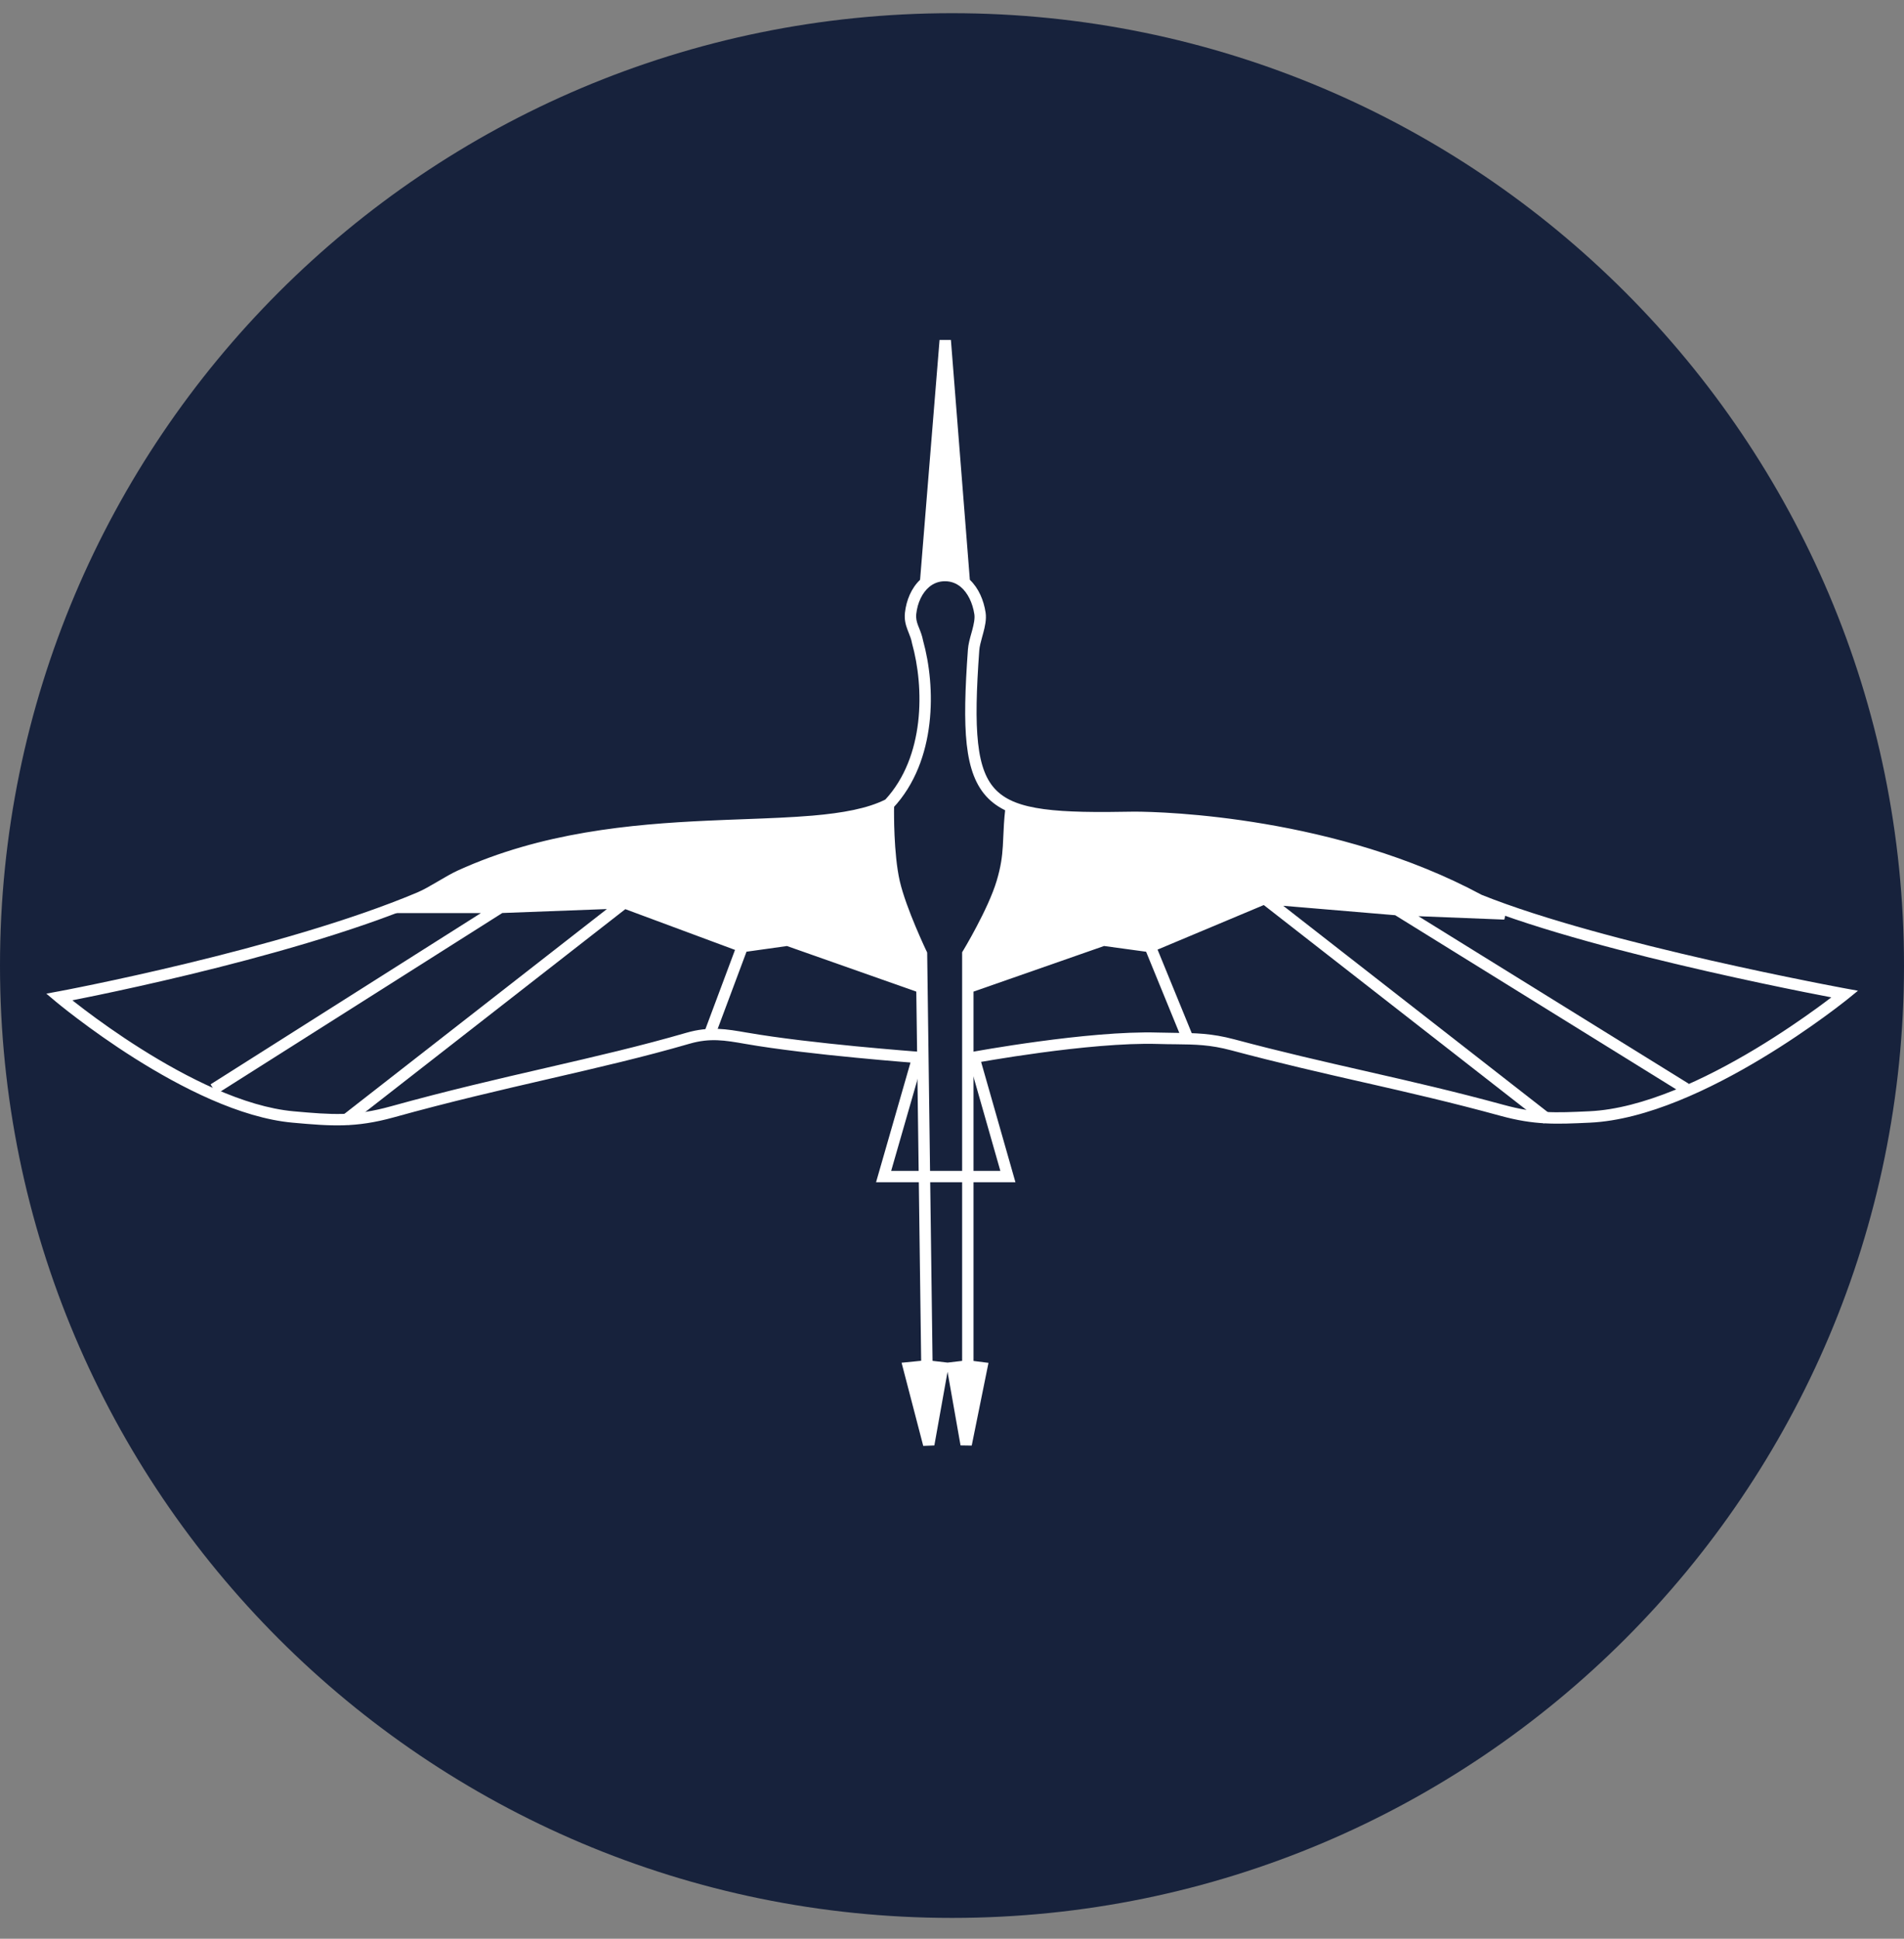
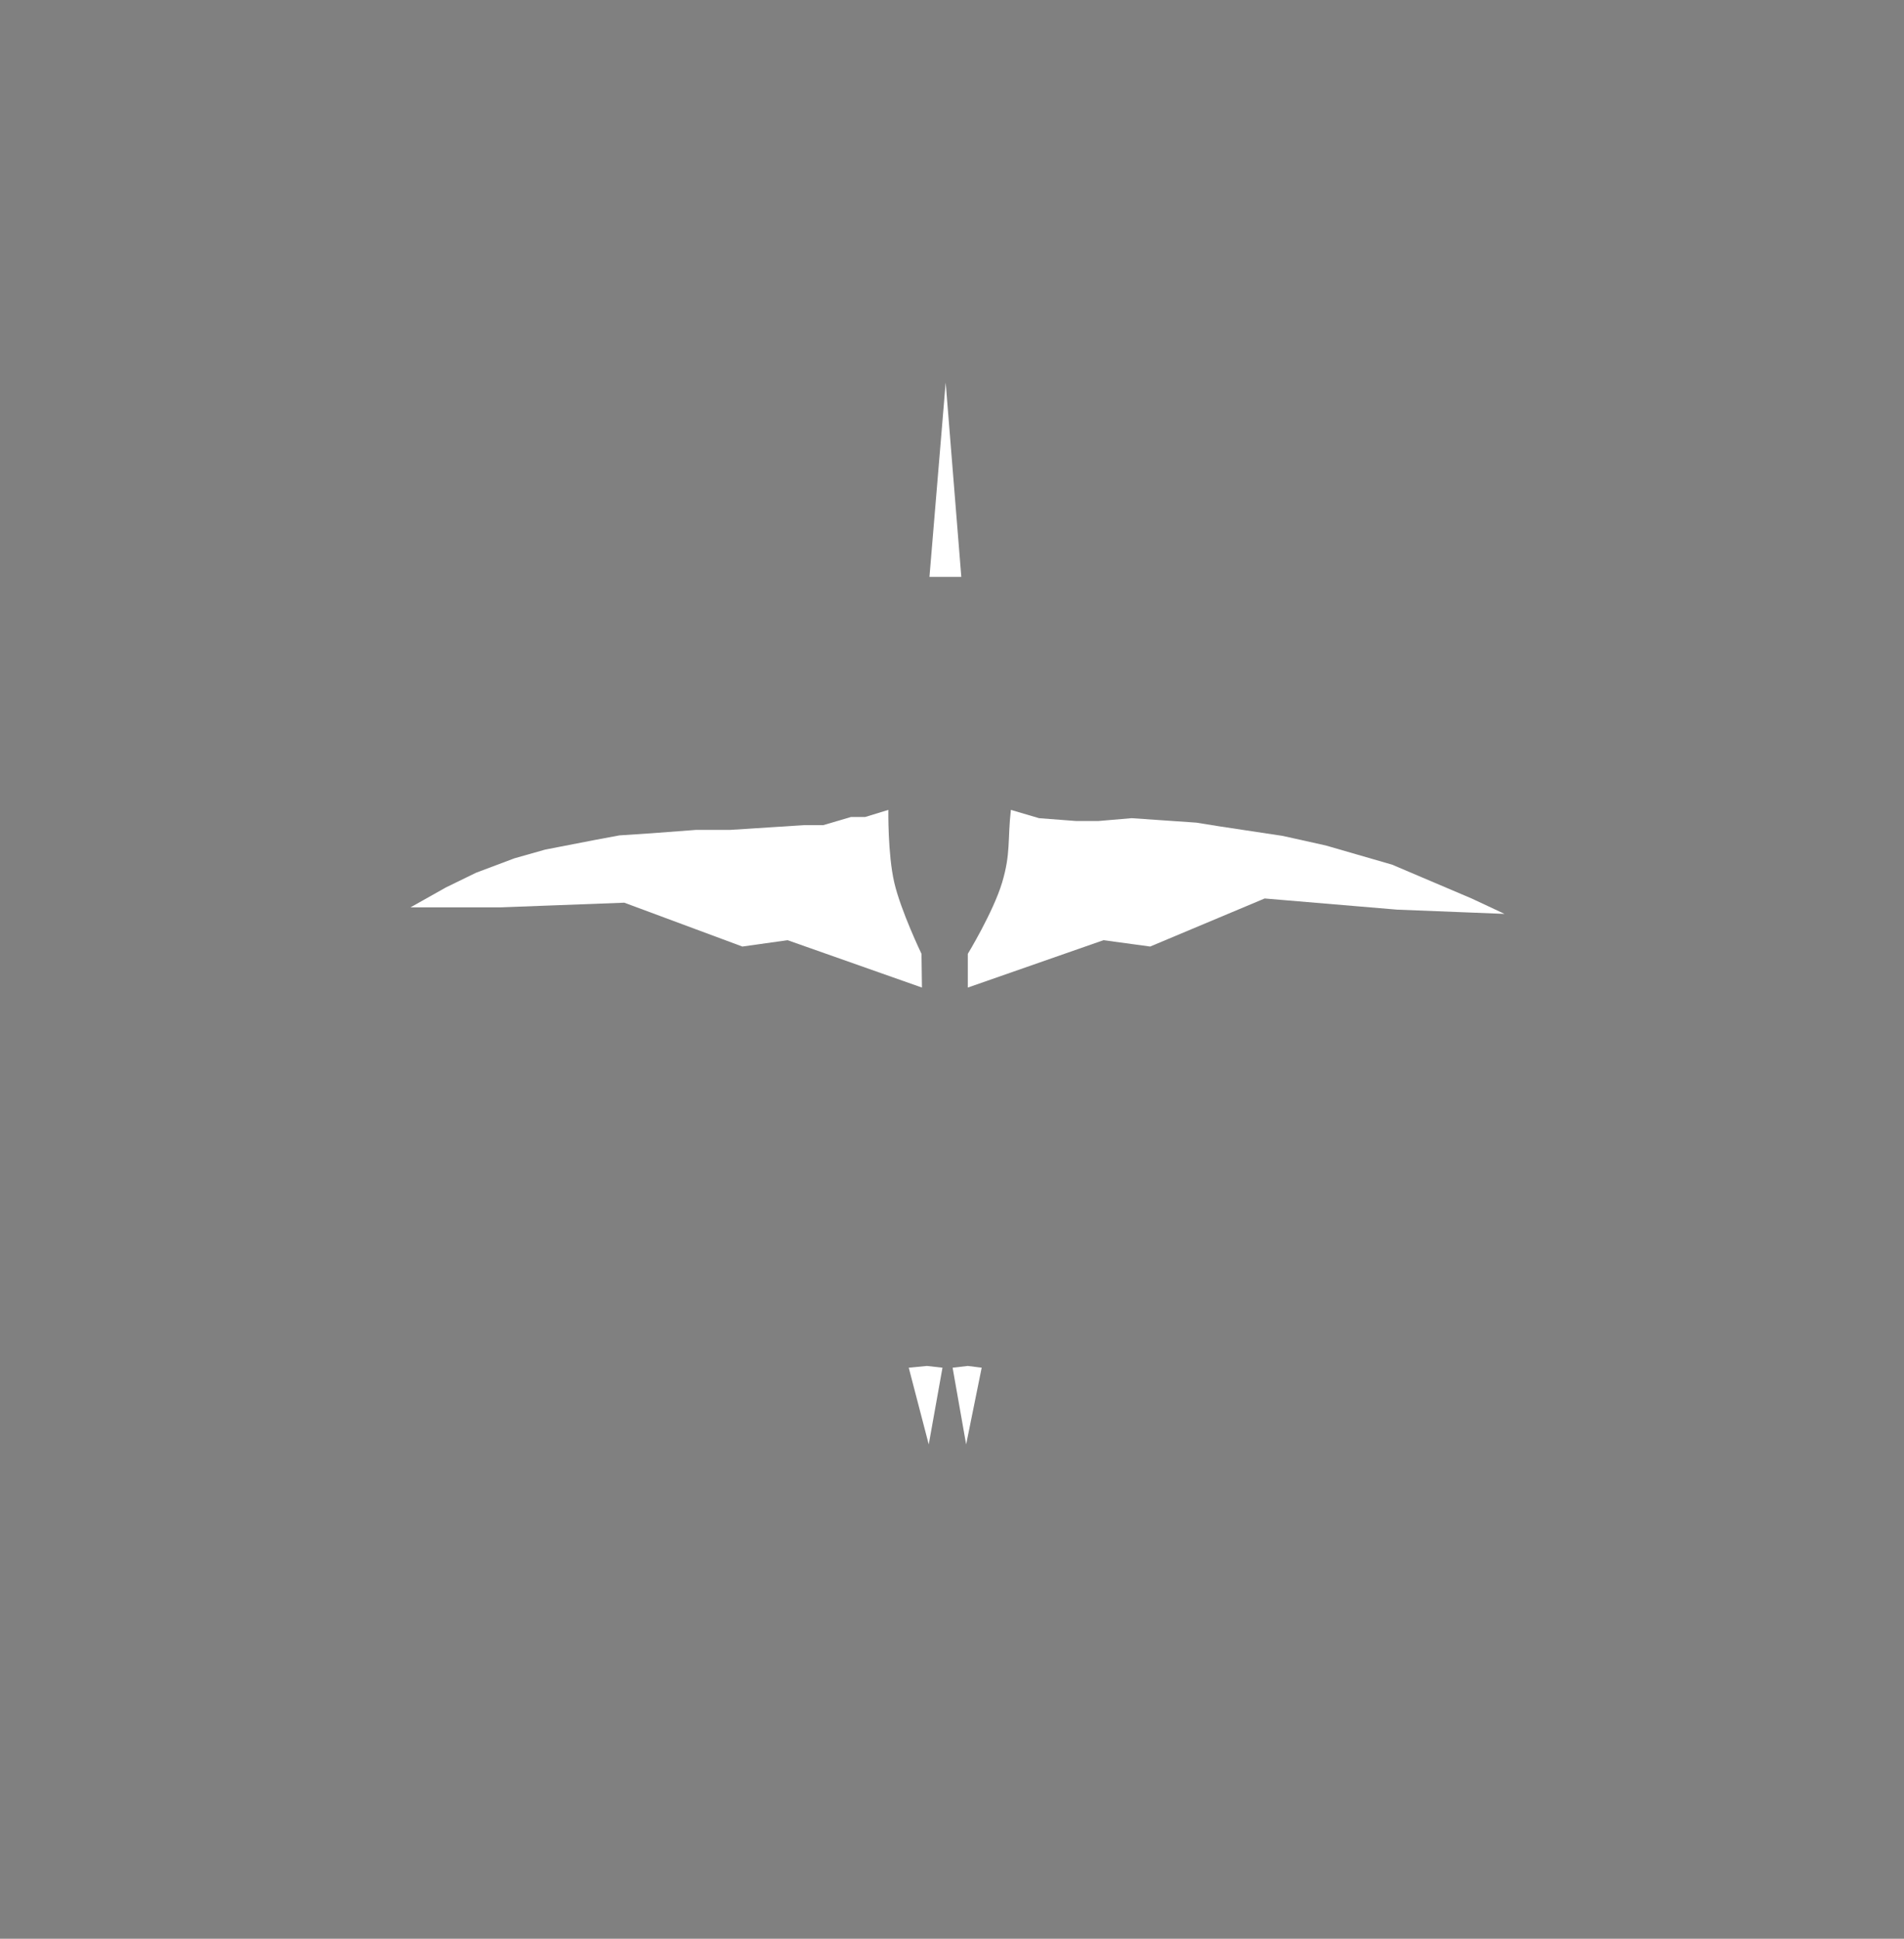
<svg xmlns="http://www.w3.org/2000/svg" width="56" height="57" viewBox="0 0 56 57" fill="none">
  <rect x="0" y="0" width="56" height="57" fill="#808080" stroke="none" />
  <g clip-path="url(#clip0_524_1327)">
-     <path d="M56 28.388C56 12.924 43.464 0.388 28 0.388C12.536 0.388 0 12.924 0 28.388C0 43.852 12.536 56.388 28 56.388C43.464 56.388 56 43.852 56 28.388Z" fill="#17223C" />
-     <path fill-rule="evenodd" clip-rule="evenodd" d="M27.416 16.822C27.534 16.777 27.663 16.752 27.802 16.754C27.935 16.755 28.058 16.779 28.171 16.822L27.799 12.107L27.416 16.822ZM28.525 17.047L27.968 9.995L27.634 9.995L27.061 17.047C26.805 17.29 26.656 17.649 26.616 18.014C26.594 18.219 26.639 18.375 26.691 18.513C26.703 18.546 26.715 18.576 26.727 18.606C26.766 18.704 26.801 18.791 26.822 18.903L26.823 18.91L26.825 18.918C27.004 19.558 27.102 20.396 27.004 21.234C26.906 22.062 26.619 22.878 26.04 23.507C25.514 23.771 24.787 23.903 23.898 23.98C23.284 24.032 22.607 24.058 21.878 24.085C21.535 24.098 21.18 24.111 20.814 24.128C18.547 24.232 15.926 24.47 13.462 25.595C13.285 25.676 13.086 25.793 12.895 25.905C12.881 25.913 12.868 25.921 12.854 25.929C12.646 26.051 12.448 26.165 12.278 26.237C10.282 27.079 7.643 27.808 5.496 28.326C4.424 28.585 3.478 28.791 2.799 28.932C2.46 29.003 2.188 29.057 2 29.094C1.907 29.112 1.834 29.126 1.785 29.135L1.73 29.146L1.712 29.149L1.711 29.149L1.363 29.214L1.634 29.442L1.742 29.314C1.634 29.442 1.634 29.442 1.634 29.442L1.635 29.443L1.637 29.445L1.646 29.452L1.68 29.48C1.709 29.504 1.753 29.54 1.809 29.585C1.922 29.676 2.087 29.805 2.293 29.96C2.706 30.272 3.288 30.69 3.964 31.117C5.311 31.966 7.059 32.867 8.605 33.007C9.746 33.11 10.454 33.163 11.585 32.85C13.239 32.391 14.727 32.048 16.14 31.722L16.164 31.716C17.582 31.389 18.927 31.079 20.282 30.686C20.882 30.512 21.319 30.586 21.915 30.69C22.86 30.856 24.129 30.997 25.158 31.096C25.674 31.146 26.13 31.186 26.458 31.213C26.586 31.224 26.695 31.232 26.779 31.239L25.766 34.759H29.866L28.856 31.22C28.949 31.204 29.076 31.182 29.23 31.157C29.577 31.099 30.061 31.024 30.608 30.95C31.705 30.802 33.047 30.663 34.051 30.693C34.246 30.699 34.42 30.701 34.583 30.702C35.159 30.709 35.587 30.713 36.219 30.882C37.623 31.256 38.853 31.537 40.07 31.814L40.2 31.843C41.46 32.13 42.711 32.417 44.135 32.807C45.134 33.08 45.751 33.054 46.76 33.007C48.43 32.93 50.337 32.007 51.81 31.121C52.55 30.676 53.188 30.235 53.641 29.906C53.867 29.742 54.047 29.605 54.171 29.509C54.233 29.461 54.281 29.424 54.314 29.398L54.351 29.368L54.36 29.36L54.363 29.358L54.364 29.358C54.364 29.358 54.364 29.358 54.364 29.358C54.361 29.355 54.347 29.337 54.267 29.239L54.364 29.358L54.646 29.128L54.288 29.063L54.268 29.059L54.208 29.048C54.156 29.038 54.078 29.023 53.978 29.004C53.777 28.966 53.486 28.91 53.126 28.837C52.405 28.693 51.405 28.485 50.292 28.232C48.066 27.725 45.394 27.037 43.578 26.309C39.311 24.014 34.248 23.863 33.366 23.863L33.363 23.863C32.236 23.884 31.369 23.879 30.703 23.789C30.037 23.7 29.598 23.529 29.305 23.238C29.013 22.95 28.841 22.517 28.767 21.848C28.692 21.177 28.718 20.293 28.802 19.123C28.811 19.005 28.846 18.875 28.888 18.723C28.898 18.688 28.908 18.651 28.918 18.614C28.968 18.429 29.019 18.21 28.988 18.007C28.933 17.647 28.782 17.29 28.525 17.047ZM53.863 29.323C53.664 29.286 53.392 29.233 53.06 29.166C52.337 29.021 51.334 28.813 50.218 28.558C47.987 28.05 45.288 27.356 43.445 26.617L43.436 26.613L43.428 26.609C39.237 24.351 34.241 24.198 33.368 24.198C32.244 24.219 31.353 24.215 30.659 24.121C29.963 24.028 29.438 23.842 29.069 23.477C28.699 23.11 28.512 22.589 28.433 21.885C28.355 21.181 28.384 20.27 28.468 19.099C28.479 18.944 28.526 18.773 28.569 18.62C28.578 18.588 28.586 18.557 28.595 18.527C28.645 18.338 28.676 18.183 28.657 18.057C28.606 17.726 28.464 17.43 28.256 17.256C28.131 17.153 27.98 17.09 27.799 17.089C27.614 17.087 27.458 17.15 27.33 17.256C27.123 17.429 26.985 17.723 26.949 18.05C26.935 18.181 26.961 18.279 27.004 18.395C27.013 18.417 27.022 18.441 27.033 18.467C27.073 18.567 27.122 18.69 27.149 18.834C27.338 19.512 27.44 20.391 27.336 21.273C27.232 22.158 26.919 23.059 26.265 23.757L26.245 23.779L26.22 23.792C25.629 24.097 24.836 24.235 23.926 24.314C23.305 24.367 22.614 24.393 21.881 24.42C21.539 24.433 21.188 24.446 20.83 24.462C18.569 24.566 16.003 24.803 13.601 25.9C13.44 25.973 13.256 26.082 13.059 26.197C13.047 26.204 13.036 26.211 13.024 26.218C12.819 26.338 12.602 26.464 12.408 26.546C10.386 27.399 7.725 28.133 5.575 28.652C4.499 28.911 3.549 29.118 2.867 29.26C2.563 29.323 2.312 29.374 2.128 29.41C2.227 29.488 2.35 29.584 2.495 29.693C2.902 30 3.476 30.413 4.143 30.833C5.484 31.679 7.175 32.541 8.635 32.673C9.769 32.775 10.426 32.824 11.495 32.527C13.157 32.066 14.651 31.721 16.062 31.396L16.088 31.39C17.508 31.062 18.844 30.754 20.188 30.364C20.869 30.167 21.375 30.256 21.969 30.36L21.973 30.36C22.904 30.523 24.162 30.663 25.19 30.763C25.704 30.812 26.159 30.852 26.485 30.879C26.649 30.892 26.78 30.903 26.87 30.91L26.974 30.918L27.009 30.921L27.215 30.936L26.211 34.424H29.422L28.432 30.956L28.613 30.923L28.623 30.921L28.652 30.916C28.667 30.913 28.685 30.91 28.706 30.906C28.723 30.903 28.742 30.9 28.764 30.896C28.86 30.879 29.001 30.855 29.175 30.826C29.525 30.768 30.012 30.692 30.563 30.618C31.663 30.469 33.027 30.327 34.061 30.358C34.243 30.363 34.41 30.365 34.57 30.367C35.154 30.373 35.63 30.378 36.306 30.558C37.703 30.931 38.928 31.21 40.146 31.487L40.275 31.517C41.534 31.804 42.791 32.092 44.223 32.483C45.168 32.742 45.74 32.719 46.745 32.672C48.325 32.599 50.17 31.716 51.638 30.834C52.367 30.395 52.997 29.96 53.444 29.635C53.61 29.514 53.752 29.409 53.863 29.323Z" fill="white" />
    <path d="M14.723 26.677H12.074L13.11 26.094L14 25.66L15.13 25.235L16.035 24.979L17.467 24.701L18.218 24.561L19.154 24.499L20.478 24.399H21.484L22.699 24.321L23.667 24.259H24.216L25.029 24.02H25.447L26.128 23.811C26.128 23.811 26.108 25.11 26.302 25.947C26.494 26.777 27.103 28.044 27.103 28.044L27.116 29.035L27.263 40.16L27.72 40.212L27.316 42.467L26.728 40.212L27.263 40.16L27.116 29.035L23.164 27.642L21.834 27.829L18.362 26.54L14.723 26.677Z" fill="white" />
    <path d="M28.416 42.467L28.018 40.212L28.465 40.16V29.035V28.044C28.465 28.044 29.215 26.81 29.474 25.947C29.732 25.084 29.631 24.702 29.732 23.811L30.56 24.055L31.644 24.138H32.31L33.284 24.055L35.185 24.186L35.871 24.296L37.731 24.577L38.994 24.858L40.943 25.421L43.283 26.416L44.251 26.869L41.09 26.744L37.196 26.416L33.828 27.829L32.456 27.642L28.465 29.035V40.16L28.873 40.212L28.416 42.467Z" fill="white" />
-     <path fill-rule="evenodd" clip-rule="evenodd" d="M26.299 23.583L26.296 23.813L26.296 23.817L26.295 23.827L26.295 23.869C26.295 23.905 26.295 23.959 26.296 24.025C26.297 24.159 26.3 24.345 26.31 24.558C26.329 24.985 26.372 25.506 26.465 25.91C26.558 26.31 26.753 26.823 26.929 27.242C27.017 27.451 27.098 27.633 27.157 27.764C27.187 27.829 27.212 27.881 27.228 27.917L27.248 27.958L27.253 27.968L27.254 27.971L27.27 28.005L27.428 40.01L27.87 40.061L28.298 40.011V27.998L28.322 27.957L28.324 27.954L28.33 27.944L28.354 27.904C28.375 27.869 28.405 27.819 28.441 27.755C28.515 27.627 28.616 27.447 28.724 27.241C28.943 26.827 29.189 26.314 29.313 25.899C29.438 25.482 29.476 25.184 29.495 24.879C29.5 24.788 29.505 24.695 29.509 24.596C29.519 24.366 29.53 24.108 29.566 23.792L29.588 23.593L30.59 23.89L31.65 23.97H32.303L33.283 23.888L35.204 24.019L35.896 24.13L35.898 24.13L37.767 24.413L39.04 24.697L40.999 25.263L43.354 26.265L44.322 26.718L44.244 27.037L41.718 26.937L49.673 31.865L49.496 32.15L41.035 26.908L37.743 26.631L45.614 32.769L45.407 33.033L37.17 26.609L34.046 27.919L35.106 30.509L34.795 30.636L33.709 27.982L32.473 27.813L28.633 29.154V40.013L29.073 40.069L28.58 42.501L28.251 42.496L27.869 40.331L27.481 42.497L27.154 42.51L26.517 40.065L27.093 40.008L26.95 29.154L23.147 27.814L21.956 27.981L21.035 30.445L20.721 30.327L21.618 27.928L18.392 26.73L10.254 33.075L10.048 32.811L17.85 26.727L14.774 26.843L6.372 32.164L6.193 31.881L14.145 26.845H11.435L13.036 25.943L13.933 25.506L15.077 25.076L16.003 24.814L17.435 24.536L17.436 24.536L18.197 24.395L19.142 24.332L19.143 24.332L20.478 24.231L21.479 24.231L22.689 24.154L23.667 24.092L24.192 24.092L25.005 23.852H25.422L26.299 23.583ZM14.72 26.51L18.389 26.372L21.852 27.657L23.181 27.47L26.946 28.797L26.936 28.083L26.925 28.06C26.908 28.023 26.883 27.97 26.853 27.903C26.792 27.77 26.709 27.584 26.62 27.372C26.443 26.95 26.238 26.415 26.139 25.985C26.038 25.551 25.994 25.004 25.975 24.573C25.965 24.36 25.962 24.173 25.96 24.037L25.472 24.187H25.053L24.241 24.427H23.672L22.71 24.489L21.484 24.567L20.484 24.567L19.167 24.667L19.165 24.667L18.239 24.728L17.499 24.865L17.498 24.865L16.074 25.142L15.182 25.394L14.066 25.814L13.187 26.242L12.712 26.51H14.72ZM27.098 40.345L26.94 40.36L27.286 41.686L27.523 40.358L27.433 40.348L27.435 40.555L27.1 40.559L27.098 40.345ZM28.465 40.329L28.214 40.358L28.427 41.568L28.673 40.356L28.465 40.329ZM28.633 28.799L32.439 27.471L33.805 27.657L37.169 26.246L41.1 26.578L43.428 26.669L43.215 26.569L40.886 25.579L38.952 25.021L37.7 24.742L35.846 24.462L35.845 24.461L35.166 24.353L33.285 24.224L32.31 24.306L31.631 24.305L30.529 24.221L29.879 24.029C29.86 24.242 29.852 24.424 29.844 24.598C29.84 24.7 29.836 24.799 29.829 24.9C29.809 25.225 29.768 25.549 29.634 25.995C29.5 26.444 29.241 26.98 29.021 27.398C28.91 27.608 28.807 27.791 28.732 27.922C28.694 27.987 28.664 28.039 28.642 28.075L28.633 28.091V28.799Z" fill="white" />
    <path d="M27.814 11.247L27.337 16.961H28.274L27.814 11.247Z" fill="white" />
  </g>
  <defs>
    <clipPath id="clip0_524_1327">
      <rect width="56" height="56" fill="white" transform="translate(0 0.388)" />
    </clipPath>
  </defs>
</svg>